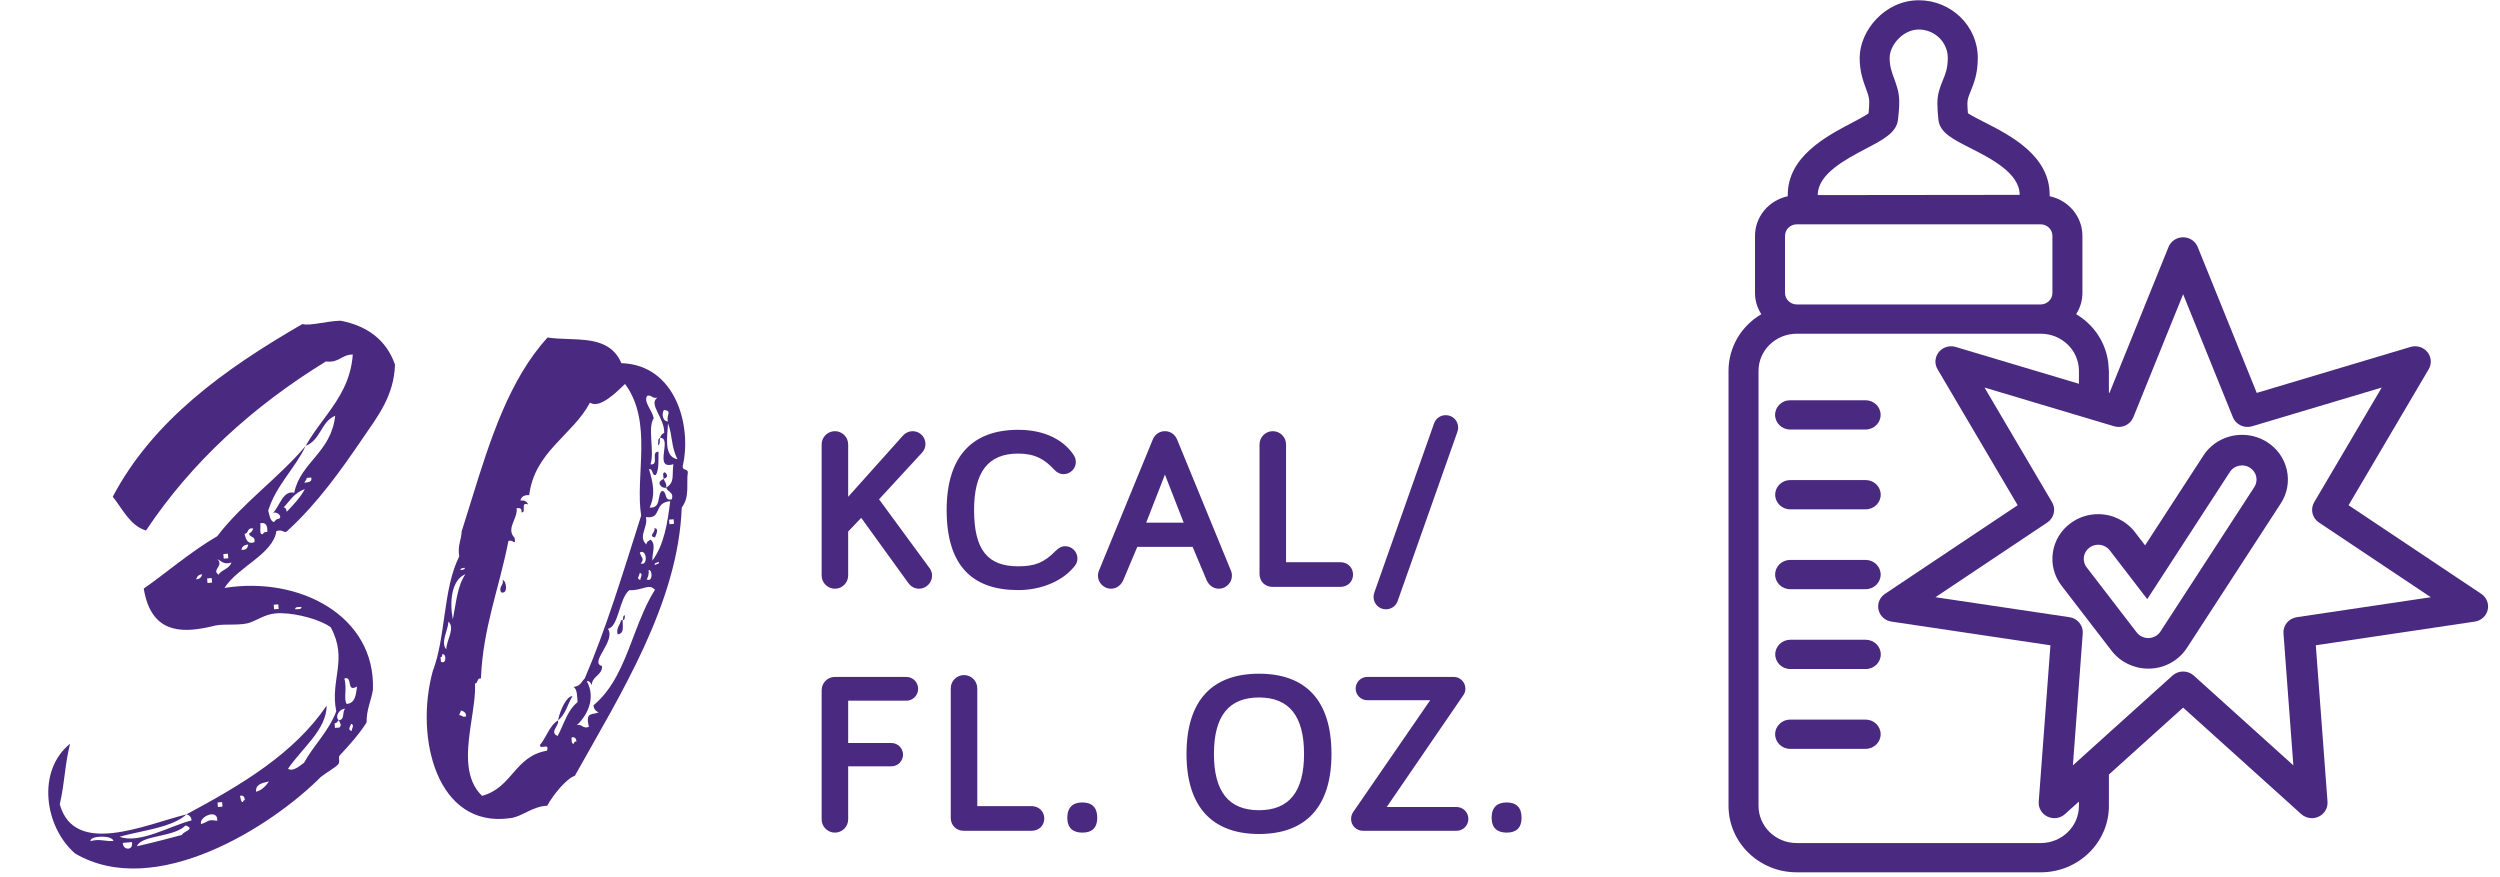
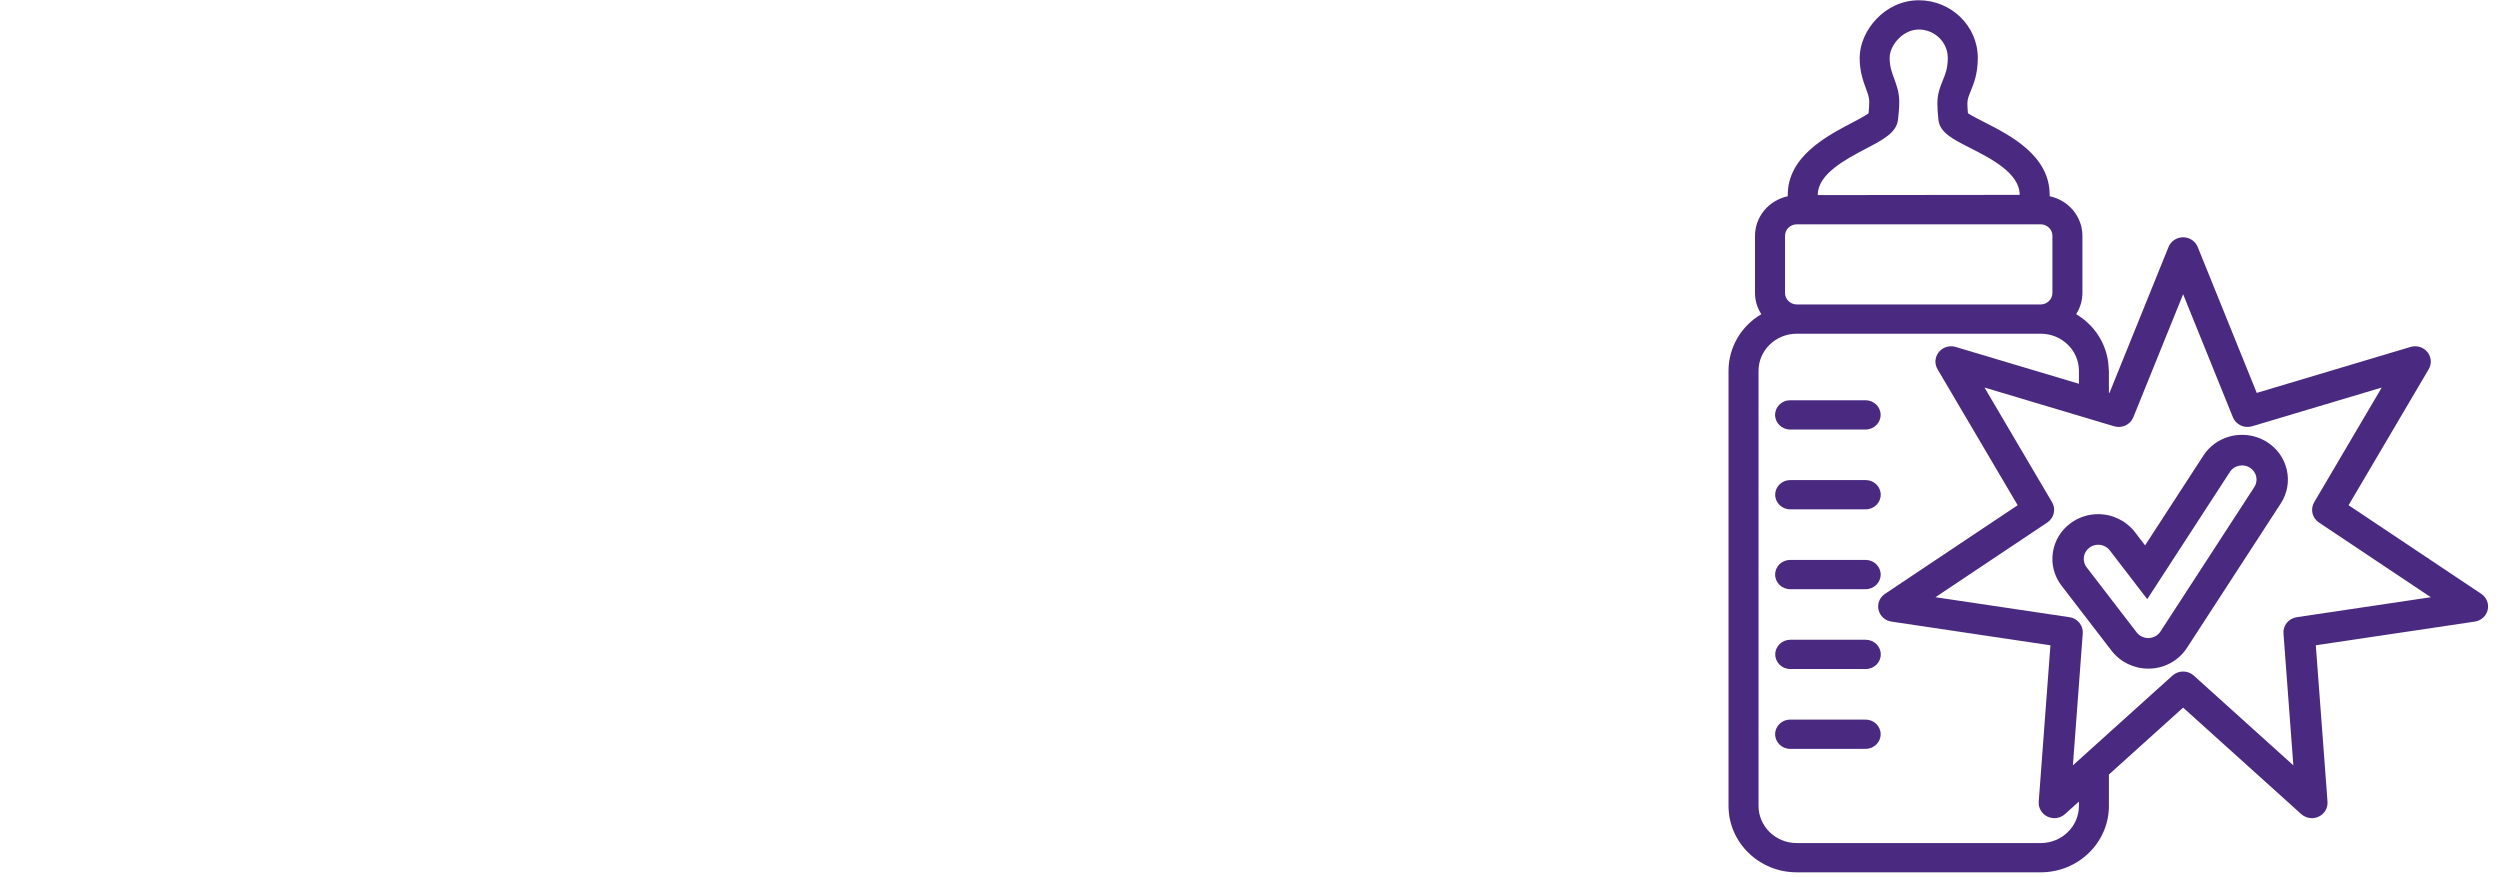
<svg xmlns="http://www.w3.org/2000/svg" width="328" height="115" viewBox="0 0 328 115">
  <g fill="none" fill-rule="evenodd">
    <g fill="#4A2A80">
      <g>
        <g>
          <path d="M250.737.033c4.273 0 7.75 3.391 7.75 7.56 0 2.084-.518 3.351-.933 4.368-.263.65-.436 1.071-.432 1.602.001.36.024.8.067 1.291.45.307 1.457.82 2.094 1.144 3.443 1.75 8.632 4.386 8.632 9.566v.18c2.486.533 4.298 2.678 4.298 5.196v7.495c0 .99-.283 1.94-.825 2.784 2.338 1.382 3.86 3.696 4.208 6.311l.092 1.202v2.794l.076.023 7.748-19.147c.31-.767 1.068-1.27 1.913-1.27.844 0 1.603.503 1.913 1.27l7.748 19.147 20.174-6.029c.805-.245 1.683.022 2.212.667.526.644.596 1.537.175 2.252l-10.513 17.846 17.41 11.63c.697.465 1.03 1.3.843 2.101-.188.804-.86 1.414-1.695 1.538l-20.858 3.108 1.536 20.53c.06.82-.4 1.596-1.16 1.953-.284.133-.59.2-.892.2-.507 0-1.008-.184-1.397-.535l-15.496-13.97-9.737 8.778v4.117c0 4.804-4.006 8.713-8.933 8.713h-32.04c-4.927 0-8.934-3.909-8.934-8.713V48.661c0-3.07 1.63-5.86 4.302-7.439-.542-.844-.826-1.795-.826-2.785v-7.493c0-2.519 1.813-4.665 4.298-5.199v-.179c0-5.03 5.058-7.688 8.405-9.447.653-.344 1.758-.925 2.194-1.247.06-.569.093-1.093.093-1.528 0-.555-.184-1.05-.438-1.737-.367-.996-.821-2.233-.821-4.014 0-3.569 3.314-7.56 7.749-7.56zm16.02 43.751h-32.014c-2.784 0-5.025 2.187-5.025 4.875v57.074c0 2.688 2.242 4.875 4.999 4.875h32.04c2.755 0 4.998-2.187 4.998-4.875v-.569l-1.827 1.646c-.618.56-1.526.69-2.288.335-.76-.357-1.22-1.133-1.16-1.953l1.536-20.53-20.858-3.108c-.834-.124-1.506-.734-1.694-1.538-.189-.802.145-1.636.843-2.102l17.41-11.629-10.514-17.846c-.422-.715-.352-1.608.174-2.252.528-.645 1.404-.912 2.212-.667l16.168 4.831V48.66c0-2.688-2.243-4.875-5-4.875zm18.668-5.18l-6.534 16.143c-.393.973-1.488 1.49-2.514 1.181l-17.01-5.082 8.863 15.047c.535.908.264 2.065-.62 2.656l-14.68 9.805 17.587 2.621c1.06.158 1.819 1.086 1.74 2.13l-1.293 17.308 13.065-11.779c.394-.355.894-.533 1.396-.533.5 0 1.002.178 1.395.533l13.067 11.78-1.296-17.31c-.077-1.043.681-1.97 1.743-2.129l17.586-2.62-14.68-9.806c-.885-.59-1.156-1.748-.62-2.656l8.863-15.047-17.01 5.082c-1.026.307-2.122-.208-2.516-1.18l-6.532-16.145zm-41.65 55.807c1.085 0 1.967.861 1.967 1.919 0 1.059-.882 1.92-1.967 1.92h-9.91c-1.085 0-1.968-.861-1.968-1.92 0-1.058.883-1.919 1.968-1.919zm.016-10.474c1.085 0 1.967.861 1.967 1.92 0 1.058-.882 1.92-1.967 1.92h-9.91c-1.086 0-1.968-.862-1.968-1.92 0-1.059.882-1.92 1.967-1.92zm49.371-26.885l.31.008c1.03.051 2.029.36 2.904.9 1.357.839 2.298 2.143 2.65 3.67.351 1.529.071 3.099-.789 4.424l-12.31 18.948c-1.058 1.628-2.868 2.644-4.793 2.717-.07.004-.214.007-.284.007-1.88 0-3.678-.876-4.809-2.345l-6.566-8.54c-.963-1.253-1.368-2.797-1.14-4.348.226-1.551 1.06-2.923 2.34-3.86 1.05-.77 2.298-1.175 3.61-1.175 1.881 0 3.68.877 4.808 2.346l1.341 1.745 7.651-11.777c1.108-1.703 3.006-2.72 5.077-2.72zm0 4.013c-.628 0-1.243.303-1.604.859L280.72 78.608l-4.917-6.397c-.373-.484-.942-.74-1.518-.74-.397 0-.797.12-1.138.37-.838.614-1.008 1.774-.379 2.592l6.565 8.54c.36.466.922.74 1.518.74.025 0 .05 0 .075-.002.622-.023 1.193-.344 1.527-.858l12.311-18.948c.56-.863.297-2.006-.588-2.553-.314-.194-.665-.287-1.013-.287zm-49.386 12.397c1.085 0 1.968.861 1.968 1.92 0 1.06-.883 1.92-1.968 1.92h-9.912c-1.085 0-1.967-.86-1.967-1.92 0-1.059.882-1.92 1.967-1.92zm.007-10.476c1.085 0 1.967.861 1.967 1.92 0 1.058-.882 1.92-1.967 1.92h-9.91c-1.085 0-1.968-.862-1.968-1.92 0-1.059.883-1.92 1.968-1.92zm-.013-10.472c1.085 0 1.968.86 1.968 1.92 0 1.058-.883 1.919-1.968 1.919h-9.912c-1.085 0-1.967-.861-1.967-1.92s.882-1.92 1.967-1.92zm22.96-23.083h-31.988c-.853 0-1.547.677-1.547 1.51v7.494c0 .833.694 1.51 1.548 1.51h31.986c.855 0 1.548-.677 1.548-1.51V30.94c0-.832-.693-1.509-1.548-1.509zM250.735 3.873c-2.053 0-3.813 2.045-3.813 3.72 0 1.11.272 1.85.587 2.707.317.858.673 1.822.673 3.043 0 .7-.056 1.498-.166 2.373-.212 1.69-1.88 2.567-4.19 3.781-2.677 1.407-6.335 3.331-6.335 6.068v.03l26.49-.03c0-2.85-3.76-4.762-6.507-6.158-2.309-1.172-3.977-2.019-4.157-3.715-.084-.787-.129-1.516-.133-2.107-.006-1.278.375-2.213.713-3.036.352-.866.654-1.607.654-2.956 0-2.052-1.713-3.72-3.815-3.72z" transform="translate(-249 -271) translate(239.123 1) translate(10.877 270)" />
-           <path fill-rule="nonzero" d="M119.58 77.24c.93 0 1.71-.78 1.71-1.71 0-.36-.12-.72-.33-.99l-6.63-9.03 5.64-6.12c.27-.3.45-.66.45-1.14 0-.93-.75-1.68-1.68-1.68-.45 0-.9.18-1.26.57l-7.2 8.04v-6.87c0-.96-.78-1.74-1.74-1.74s-1.74.78-1.74 1.74V75.5c0 .96.78 1.74 1.74 1.74s1.74-.78 1.74-1.74v-5.76l1.71-1.8 6.18 8.55c.24.33.69.75 1.41.75zm13.01.18c3.21 0 6.03-1.32 7.47-3.24.18-.24.3-.54.3-.9 0-.9-.72-1.62-1.62-1.62-.42 0-.81.18-1.29.66-1.44 1.47-2.64 1.98-4.86 1.98-3.99 0-5.79-2.13-5.79-7.38 0-4.95 1.8-7.41 5.79-7.41 2.19 0 3.48.75 4.71 2.1.39.42.81.6 1.23.6.9 0 1.62-.72 1.62-1.59 0-.33-.09-.63-.33-.99-1.23-1.8-3.6-3.24-7.23-3.24-5.97 0-9.39 3.42-9.39 10.53 0 7.35 3.42 10.5 9.39 10.5zm26.33-.18c.93 0 1.71-.78 1.71-1.71 0-.18-.03-.42-.12-.63l-7.08-17.25c-.18-.42-.66-1.08-1.59-1.08s-1.41.66-1.59 1.08l-7.08 17.25c-.09.21-.12.45-.12.63 0 .93.78 1.71 1.71 1.71.78 0 1.35-.51 1.62-1.14l1.83-4.35h7.26l1.83 4.35c.27.63.84 1.14 1.62 1.14zm-4.62-8.67h-4.92l2.46-6.3 2.46 6.3zM174.84 77c.99 0 1.68-.69 1.68-1.62 0-.9-.69-1.62-1.68-1.62h-7.11V58.31c0-.96-.78-1.74-1.74-1.74s-1.74.78-1.74 1.74v17.01c0 .96.72 1.68 1.71 1.68h8.88zm5.99 2.94c.6 0 1.26-.33 1.53-1.05l7.83-22.17c.09-.24.12-.45.12-.63 0-.9-.72-1.62-1.62-1.62-.6 0-1.26.33-1.53 1.05l-7.83 22.17c-.09.24-.12.45-.12.63 0 .9.72 1.62 1.62 1.62zm-72.29 29.3c.96 0 1.74-.78 1.74-1.74v-6.96h5.67c.84 0 1.53-.69 1.53-1.53 0-.84-.69-1.53-1.53-1.53h-5.67v-5.55h7.62c.87 0 1.56-.69 1.56-1.56 0-.87-.69-1.56-1.56-1.56h-9.36c-.96 0-1.74.78-1.74 1.74v16.95c0 .96.78 1.74 1.74 1.74zm25.79-.24c.99 0 1.68-.69 1.68-1.62 0-.9-.69-1.62-1.68-1.62h-7.11V90.31c0-.96-.78-1.74-1.74-1.74s-1.74.78-1.74 1.74v17.01c0 .96.72 1.68 1.71 1.68h8.88zm6.68.24c1.26 0 1.95-.63 1.95-1.95 0-1.35-.69-2.01-1.95-2.01s-1.98.66-1.98 2.01c0 1.32.72 1.95 1.98 1.95zm23.17.18c6.06 0 9.51-3.48 9.51-10.5 0-7.11-3.45-10.53-9.51-10.53s-9.51 3.42-9.51 10.53c0 7.02 3.45 10.5 9.51 10.5zm0-3.12c-3.96 0-5.91-2.43-5.91-7.38 0-4.98 1.95-7.41 5.91-7.41s5.91 2.43 5.91 7.41c0 4.95-1.95 7.38-5.91 7.38zm25.91 2.7c.87 0 1.56-.69 1.56-1.56 0-.87-.69-1.56-1.56-1.56h-9.15l10.05-14.67c.21-.3.27-.6.27-.87 0-.84-.69-1.53-1.53-1.53h-11.34c-.84 0-1.53.69-1.53 1.53 0 .84.69 1.53 1.53 1.53h8.25l-10.08 14.64c-.18.24-.3.6-.3.93 0 .87.69 1.56 1.56 1.56h12.27zm6.59.24c1.26 0 1.95-.63 1.95-1.95 0-1.35-.69-2.01-1.95-2.01s-1.98.66-1.98 2.01c0 1.32.72 1.95 1.98 1.95z" transform="translate(-249 -271) translate(239.123 1) translate(10.877 270)" />
-           <path fill-rule="nonzero" d="M20.913 104.703c.36.12.6.36.6.84-2.88.48-7.08 2.52-9.6 1.32.499-.093 1.009-.17 1.522-.243l.772-.103c2.574-.337 5.137-.614 6.706-1.814zm19.2-42c.12-.24.36-.36.36-.6h.6c.12.6-.48.6-.96.6zm-2.64 3.6c0-.36-.12-.6-.36-.6.96-.84 1.56-1.8 3-2.16-.72 1.08-1.68 1.92-2.64 2.76zm-3.6 1.2c.72-.12.96.36.84 1.2-.36 0-.48 0-.6.24-.6.12-.12-1.08-.24-1.44zm-2.16 1.2c.6 0 .36-.84 1.2-.6-.12.24-.24.48-.6.6 0 .6.84.36.6 1.2-.96.24-1.08-.48-1.2-1.2zm-.6 2.04c.12-.36.36-.6.96-.6-.12.48-.36.72-.96.6zm-1.8.96h-.6v-.6h.6v.6zm-1.44 2.04c-.96-.72.84-1.08 0-2.04.48.24.72.84 1.8.6-.36.84-1.44.84-1.8 1.44zm-3 .36c.12-.36.36-.6.84-.6-.12.36-.36.6-.84.6zm2.04.6h-.6v-.6h.6v.6zm8.4 4.2h-.6v-.6h.6v.6zm2.16.24c0-.25.23-.269.491-.257l.264.015.085.002c0 .36-.48.24-.84.24zm5.64 12.96c-.36-.84.24-1.8 0-3.36 1.2-.24 0 1.92 1.56 1.2-.24.96-.36 2.16-1.56 2.16zm-.24.6c-.48.36-.12 1.44-.96 1.44-.48-.36 0-1.44.96-1.44zm.6 3c-.6-.24-.12-.6 0-.96.48.24 0 .6 0 .96zm-13.2 6.84c0-.96.84-1.08 1.8-1.2-.48.6-1.08 1.08-1.8 1.2zm-1.8 1.2c-.36 0-.24-.48-.36-.84.48-.12.6.24.6.6-.24 0-.24.12-.24.24zm-2.76.36h-.6v-.6h.6v.6zm-3 2.04c-.24-.96 2.4-1.92 2.16-.24-1.32-.36-1.08 0-2.16.24zm-8.64 2.16c.72-1.44 4.92-.72 6.6-2.16.865.393.442.58-.02.797l-.146.07c-.192.095-.367.2-.434.333-2.16.36-3.36.6-6 .96zm-3-.96c-1.08 0-1.8-.48-3-.24-.12-.72 2.88-.6 3 .24zm1.2.36h1.2c.12 1.2-1.32.96-1.2 0zm29.64-13.56c.12.48.36.6 0 .96h-.6v-.6c.32 0 .356-.19.528-.316l.072-.044zm-1.2-36.24c2.04-.6 2.28-3 4.2-3.6-.96 4.8-5.04 5.64-6.24 9.6-.925-.309-1.504.424-2.054 1.21l-.183.263c-.243.349-.488.687-.763.927.6-.24 1.32.72.6.84-.36 0-.36.24-.6.36-.48-.24-.48-.96-.6-1.56 1.32-3.24 3.96-5.16 5.64-8.04zm0 0c-3.84 3.84-8.88 6.72-12.6 10.8-3.6 1.68-7.44 4.44-10.2 6 .435 5.863 4.307 6.224 7.885 5.796l.375-.048c.25-.034.497-.07.74-.108 1.32-.12 3.36.36 4.56 0 1.32-.36 2.28-1.08 4.2-.84 2.16.24 5.04 1.32 6.24 2.4 1.92 4.44-.72 6.84-.24 11.04-1.2 2.52-3.36 4.2-4.8 6.36-.6.36-1.56 1.08-2.16.6 1.92-2.4 5.52-4.68 5.76-7.8-4.8 5.88-12 9.36-19.56 12.6-5.4.84-15.12 4.32-16.44-2.76.96-3 1.08-5.04 2.04-7.8-4.68 3.12-4.32 10.56-.6 14.4 9.96 7.08 26.04-1.32 33-7.2.72-.48 2.04-1.08 2.4-1.44.36-.36 0-.96.36-1.2 1.2-1.08 2.76-2.52 3.84-3.96.12-1.68.84-2.76 1.2-4.2 1.2-9.6-8.28-15.72-18.24-15 2.04-2.64 6.72-3.84 7.44-6.84.96-.24.96.6 1.56 0 4.2-3.24 7.56-7.2 10.8-11.16 2.16-2.64 4.56-5.16 5.04-9.24-.84-3.36-3.24-5.4-6.6-6.36-1.8-.12-4.08.36-5.04 0-10.8 5.04-20.64 10.92-26.76 20.4 1.2 1.8 1.92 3.96 3.96 4.8 6.72-8.4 15.36-15 25.44-20.04 1.8.36 2.04-.72 3.6-.6-.528 3.319-2.241 5.5-4.067 7.586l-.5.567c-.918 1.039-1.84 2.078-2.633 3.247zm14.007 30.96c-3.12 8.52-1.2 20.52 8.4 20.04 1.56 0 3.12-1.32 5.04-1.2.96-1.44 2.88-3.36 3.96-3.6 6.84-10.08 15.48-21.36 17.04-33.84 1.2-1.32.84-3 1.2-4.56 0-.48-.72-.24-.6-.84 1.68-5.16.24-13.32-6.84-14.16-.935-2.89-3.556-3.372-6.2-3.706l-.466-.057c-.931-.115-1.854-.227-2.694-.437-5.472 5.066-8.634 12.615-11.725 20.187l-.488 1.196c-.406.996-.814 1.99-1.227 2.977-.12 1.08-.72 1.8-.6 3.24-2.52 4.08-2.64 10.32-4.8 14.76zm19.8 2.64l-.092.075c-.058.051-.111.106-.162.163l-.226.255c-.23.25-.504.467-1.08.467.48.36.36 1.32.36 2.04-.9.6-1.472 1.528-2.009 2.491l-.32.58c-.213.386-.431.769-.671 1.129-.605-.336-.42-.71-.16-1.1l.113-.168c.171-.254.33-.513.287-.772-.64.32-1.075.879-1.488 1.476l-.308.453c-.257.377-.524.75-.844 1.07-.12.72 1.32-.24.84.84-4.32.36-4.92 4.44-9 5.16-2.003-2.289-1.533-5.601-.8-8.794l.144-.616c.464-1.944.972-3.815 1.016-5.35.48 0 .24-.72.84-.6.84-6.6 3.36-11.4 5.16-17.64.6-.24.96.84.84-.36l-.108-.146c-.453-.68-.18-1.33.152-1.983l.143-.28c.239-.469.457-.941.413-1.43l.143.001c.304.01.561.079.457.599.72.12-.12-1.44.96-.96-.12-.36-.36-.6-.96-.6.12-.48.6-.72 1.2-.6 1.2-5.64 6.36-7.32 9-11.4 1.2.96 3.6-1.08 4.8-2.04 3.24 5.28.24 12.12.6 17.4-3 7.2-5.88 14.4-9.24 20.64zm12.24-23.64c-.72.48-.24 2.28-1.8 2.04.96-1.68.72-3.24.36-5.04.6 0 .24.96.84.84.48-.72.48-1.92.6-3-1.08-.12 0 1.8-1.2 1.56.72-1.56 0-4.8.96-6-.12-1.08-1.2-2.28-.6-3 .6-.12.6.48 1.32.36-1.32.72.72 2.76.48 4.68-.36.12-.48.36-.6.6 1.68.12-1.32 4.2 1.44 3.6-.36 1.68 0 2.28-1.2 3 .04.2.16.333.289.457l.13.124c.21.208.381.445.181.979-1.08.24-.48-1.08-1.2-1.2zm1.56-9c-.72-.12-.72-1.2-.36-1.56 1.08.24.24.6.36 1.56zm.84 5.04c-1.92-.48-.96-3.48-.84-4.8.48 1.56.12 3.12.84 4.8zm-2.4-2.04c.36-.12.24-.6.36-.96-.36.12-.24.6-.36.96zm.36 4.44c.6-.12.6-.48.24-.84-.36 0-.24.48-.24.84zm.24 1.2c.12-.6-.12-.72-.24-1.2-.24.12-.6.24-.6.6.12.36.36.6.84.6zm-2.64 9.36c0-.96.72-2.04 0-2.76-.24.12-.6.24-.6.6-1.08-1.2.48-2.28.24-3.6 2.16.48 1.08-1.8 3.36-1.8-.6 2.88-1.32 5.64-3 7.56zm3.24-4.56h-.6v-.6h.6v.6zm-2.64 1.56c.12-.24.72-1.2 0-1.2.24.48-.96.96 0 1.2zm-2.16 1.8c.96-.48.96 1.92 0 1.44.6-.6.12-.72 0-1.44zm-23.565.24h-.075c0-.24.36-.24.6-.24 0 .24-.36.24-.6.24h.075zm-1.635 6.36c-.24-2.28.24-5.16 2.16-5.76-1.2 1.44-1.56 3.72-2.16 5.76zm27-4.8c0-.36.36-.24.6-.36 0 .36-.36.24-.6.36zm-20.4 1.8c.96.48.84-1.56.36-1.56.12.72-.6.72-.36 1.56zm19.56-1.2c.48-.12.48 1.68-.36 1.2.24-.36.36-.72.36-1.2zm-1.2 1.2c-.6-.24 0-.6 0-.96.48.24 0 .6 0 .96zm-26.16 6.84c-.72-.96.48-2.52.6-3.6.84.96-.48 2.4-.6 3.6zm23.4-1.8c.36 0 .24-.36.36-.6-.36 0-.24.36-.36.6zm-.84 1.8c.64 0 .747-.48.782-1.014l.012-.23c.01-.193.017-.385.046-.556h-.24c-.12.6-.72.84-.6 1.8zm-23.16.6c.6-.12.48 1.44-.24.96v-.6c.24 0 .24-.12.24-.36zm14.4 9.96c1.08-.72 1.44-2.04 2.16-3-.72-.12-1.8 1.68-2.16 3zm-12-1.56c-.24.06-.36 0-.465-.075l-.126-.09c-.065-.043-.141-.075-.249-.075 0-.24.24-.36.24-.6.36.12.72.36.6.84zm13.8 4.8c-.36 0-.24-.48-.24-.84.48-.12.6.24.6.6-.24-.12-.36.12-.36.24zm2.4-8.04c.36 0 .48.24.6.6.05-.494.323-.785.627-1.04l.264-.213c.35-.284.669-.583.669-1.147-1.68-.6 2.16-3.12 1.2-4.8 1.44-.12 1.8-3.84 3.24-4.8 1.68.24 2.64-.72 3.36.24-1.257 1.646-2.216 3.559-3.15 5.483l-.43.889c-1.504 3.104-3.05 6.138-5.78 8.028 0 .48.24.84.6.96-.72.36-1.8-.36-1.44 1.8-.84.24-.84-.48-1.56-.36 1.68-1.32 2.76-3.48 1.8-5.64z" transform="translate(-249 -271) translate(239.123 1) translate(10.877 270) rotate(-5 46.73 76.585)" />
        </g>
      </g>
    </g>
  </g>
</svg>